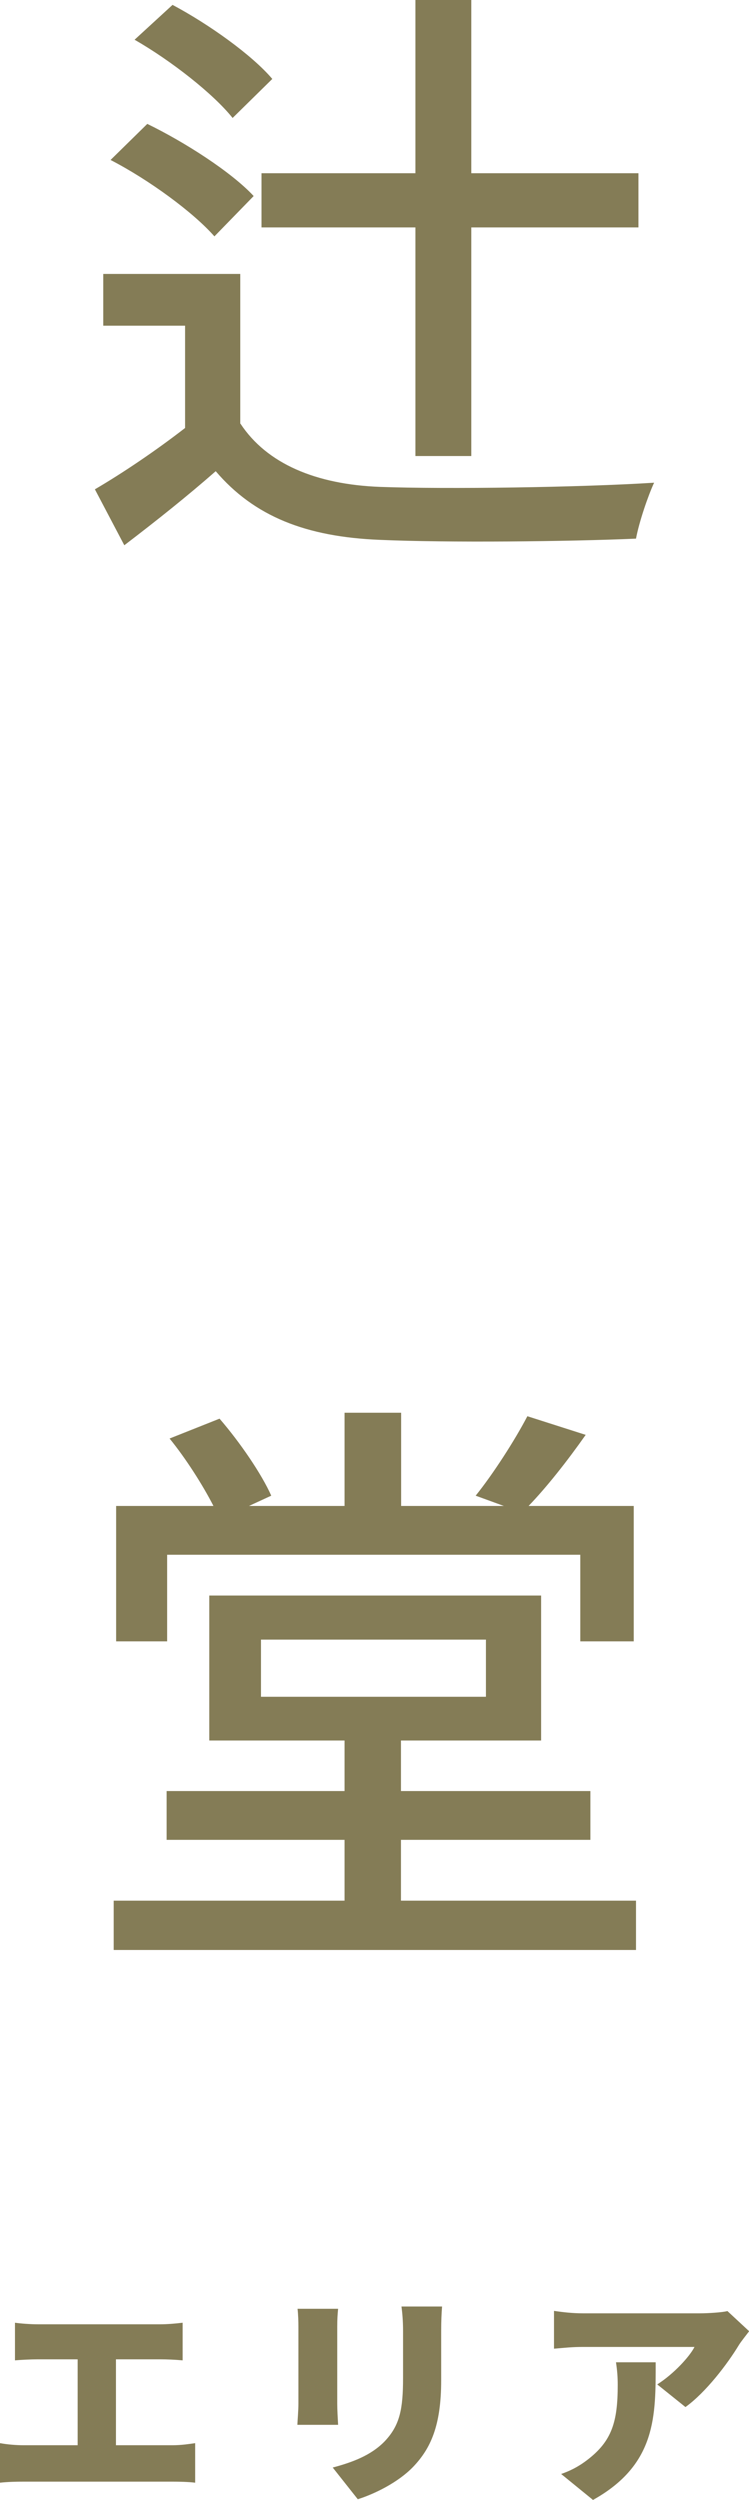
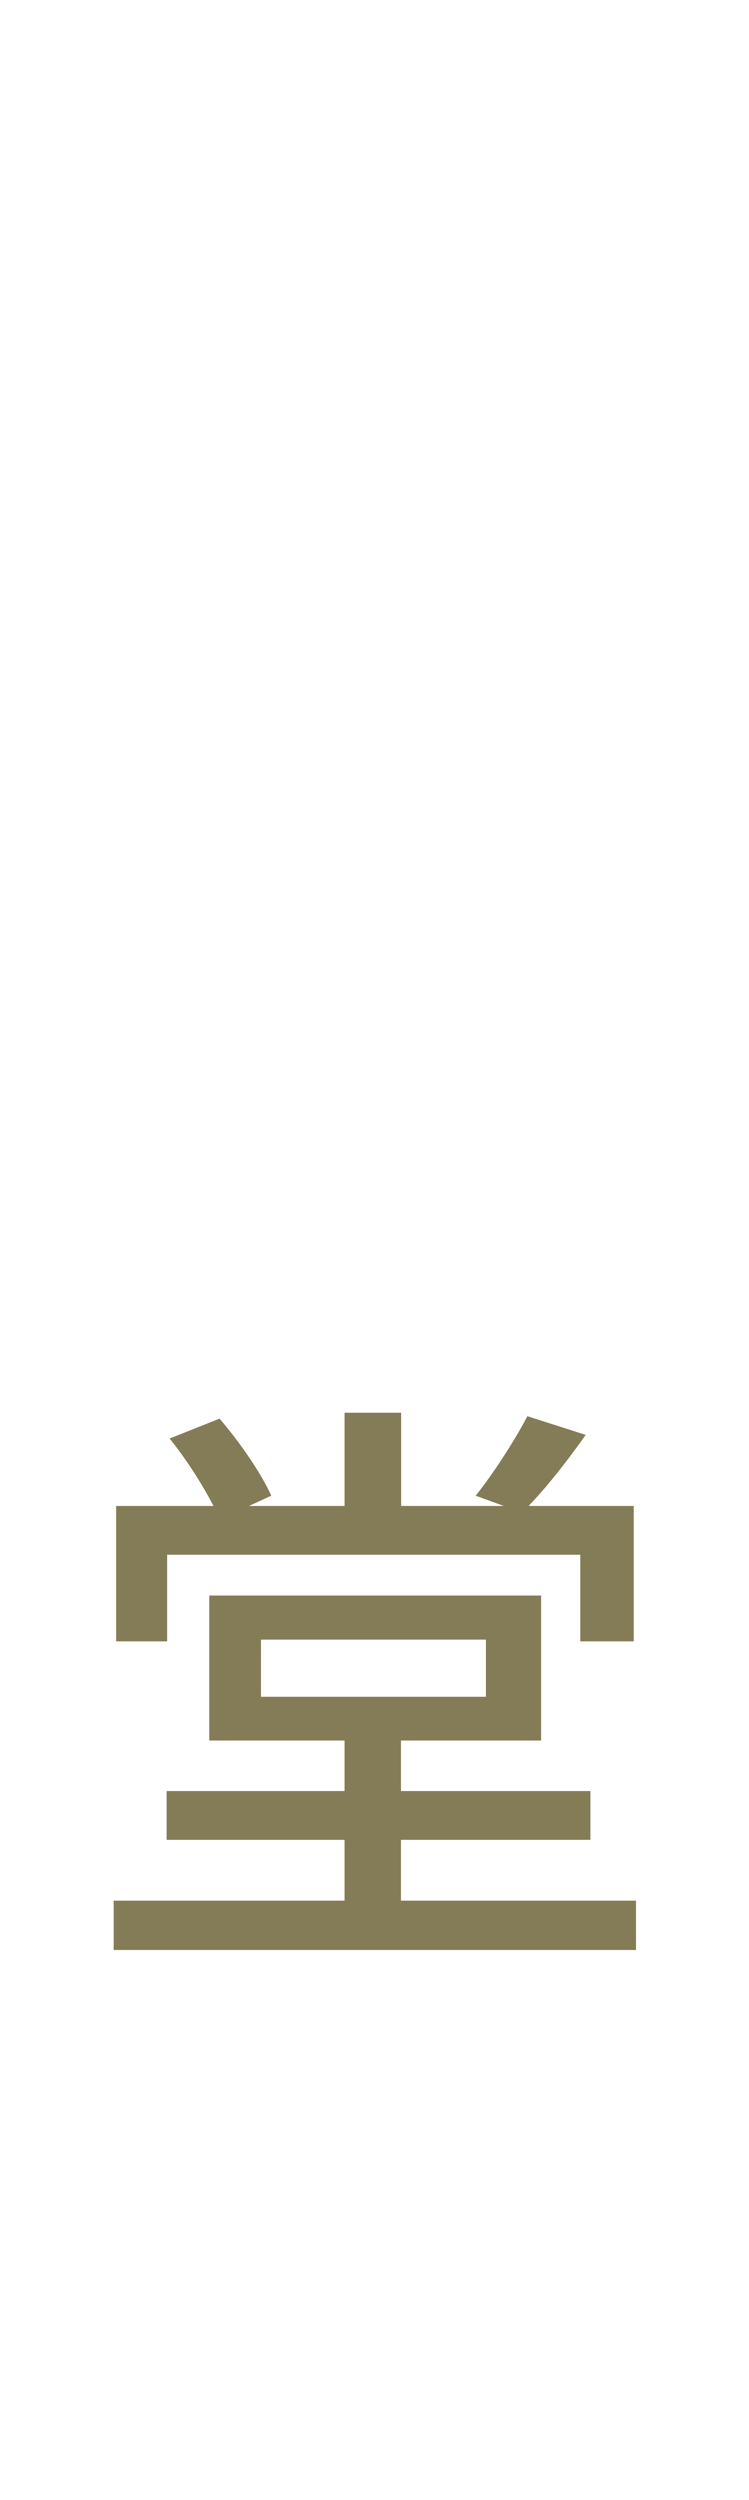
<svg xmlns="http://www.w3.org/2000/svg" id="_レイヤー_1" viewBox="0 0 43.02 143.46">
  <defs>
    <style>.cls-1{fill:#847c56;}</style>
  </defs>
  <g>
-     <path class="cls-1" d="m9.92,140.32c.49,0,.95-.07,1.29-.12v2.27c-.38-.05-.96-.06-1.29-.06H1.35c-.4,0-.9.01-1.35.06v-2.27c.43.08.94.12,1.35.12h3.11v-4.93h-2.29c-.4,0-.98.03-1.31.06v-2.16c.34.05.91.09,1.31.09h7.04c.39,0,.87-.04,1.28-.09v2.16c-.42-.04-.9-.06-1.28-.06h-2.55v4.93h3.25Z" />
-     <path class="cls-1" d="m19.42,132.49c-.03.33-.05.56-.05,1.03v4.42c0,.33.03.87.05,1.21h-2.34c.01-.26.06-.82.06-1.22v-4.41c0-.25-.01-.7-.05-1.03h2.33Zm5.97-.12c-.03.39-.05.83-.05,1.4v2.83c0,2.61-.61,3.91-1.6,4.95-.87.91-2.24,1.57-3.19,1.87l-1.44-1.82c1.13-.3,2.21-.7,2.99-1.51.87-.92,1.05-1.85,1.05-3.64v-2.69c0-.57-.04-1.01-.09-1.4h2.33Z" />
-     <path class="cls-1" d="m43.02,133.79c-.15.2-.45.57-.58.78-.66,1.09-1.9,2.72-3.07,3.56l-1.62-1.3c.96-.61,1.86-1.6,2.14-2.15h-6.42c-.57,0-.97.04-1.65.1v-2.17c.53.08,1.08.14,1.65.14h6.75c.43,0,1.29-.05,1.56-.13l1.25,1.16Zm-5.36,1.77c0,3.06.06,5.86-3.6,7.9l-1.83-1.49c.46-.16.94-.38,1.48-.79,1.44-1.09,1.77-2.2,1.77-4.32,0-.46-.03-.83-.1-1.3h2.29Z" />
-   </g>
+     </g>
  <g>
-     <path class="cls-1" d="m13.81,24.31c1.52,2.31,4.35,3.49,8.01,3.63,3.83.14,11.5.03,15.75-.24-.34.73-.86,2.24-1.04,3.21-3.9.17-10.84.24-14.71.07-4.25-.17-7.22-1.35-9.43-3.94-1.62,1.42-3.35,2.8-5.25,4.25l-1.69-3.21c1.59-.93,3.49-2.21,5.18-3.52v-5.87h-4.7v-2.97h7.87v8.6Zm-1.49-10.74c-1.21-1.38-3.76-3.25-5.97-4.39l2.11-2.07c2.14,1.04,4.83,2.76,6.11,4.14l-2.25,2.31Zm1.04-6.8c-1.1-1.38-3.52-3.28-5.63-4.49L9.91.28c2.07,1.1,4.56,2.87,5.73,4.25l-2.28,2.24Zm10.5,3.18V0h3.21v9.94h9.6v3.11h-9.6v13.12h-3.21v-13.12h-8.84v-3.11h8.84Z" />
    <path class="cls-1" d="m36.53,109.07v2.83H6.53v-2.83h13.26v-3.49h-10.22v-2.8h10.22v-2.9h-7.77v-8.32h19.06v8.32h-8.05v2.9h10.88v2.8h-10.88v3.49h13.5Zm-26.93-14.88h-2.93v-7.77h5.59c-.62-1.21-1.59-2.73-2.52-3.87l2.87-1.14c1.17,1.35,2.42,3.18,2.97,4.42l-1.28.59h5.49v-5.35h3.25v5.35h5.9l-1.62-.59c1-1.24,2.25-3.18,2.97-4.56l3.35,1.07c-1.07,1.52-2.24,3-3.28,4.08h6.04v7.77h-3.07v-4.97H9.6v4.97Zm5.39,3.18h12.92v-3.28h-12.92v3.28Z" />
  </g>
</svg>